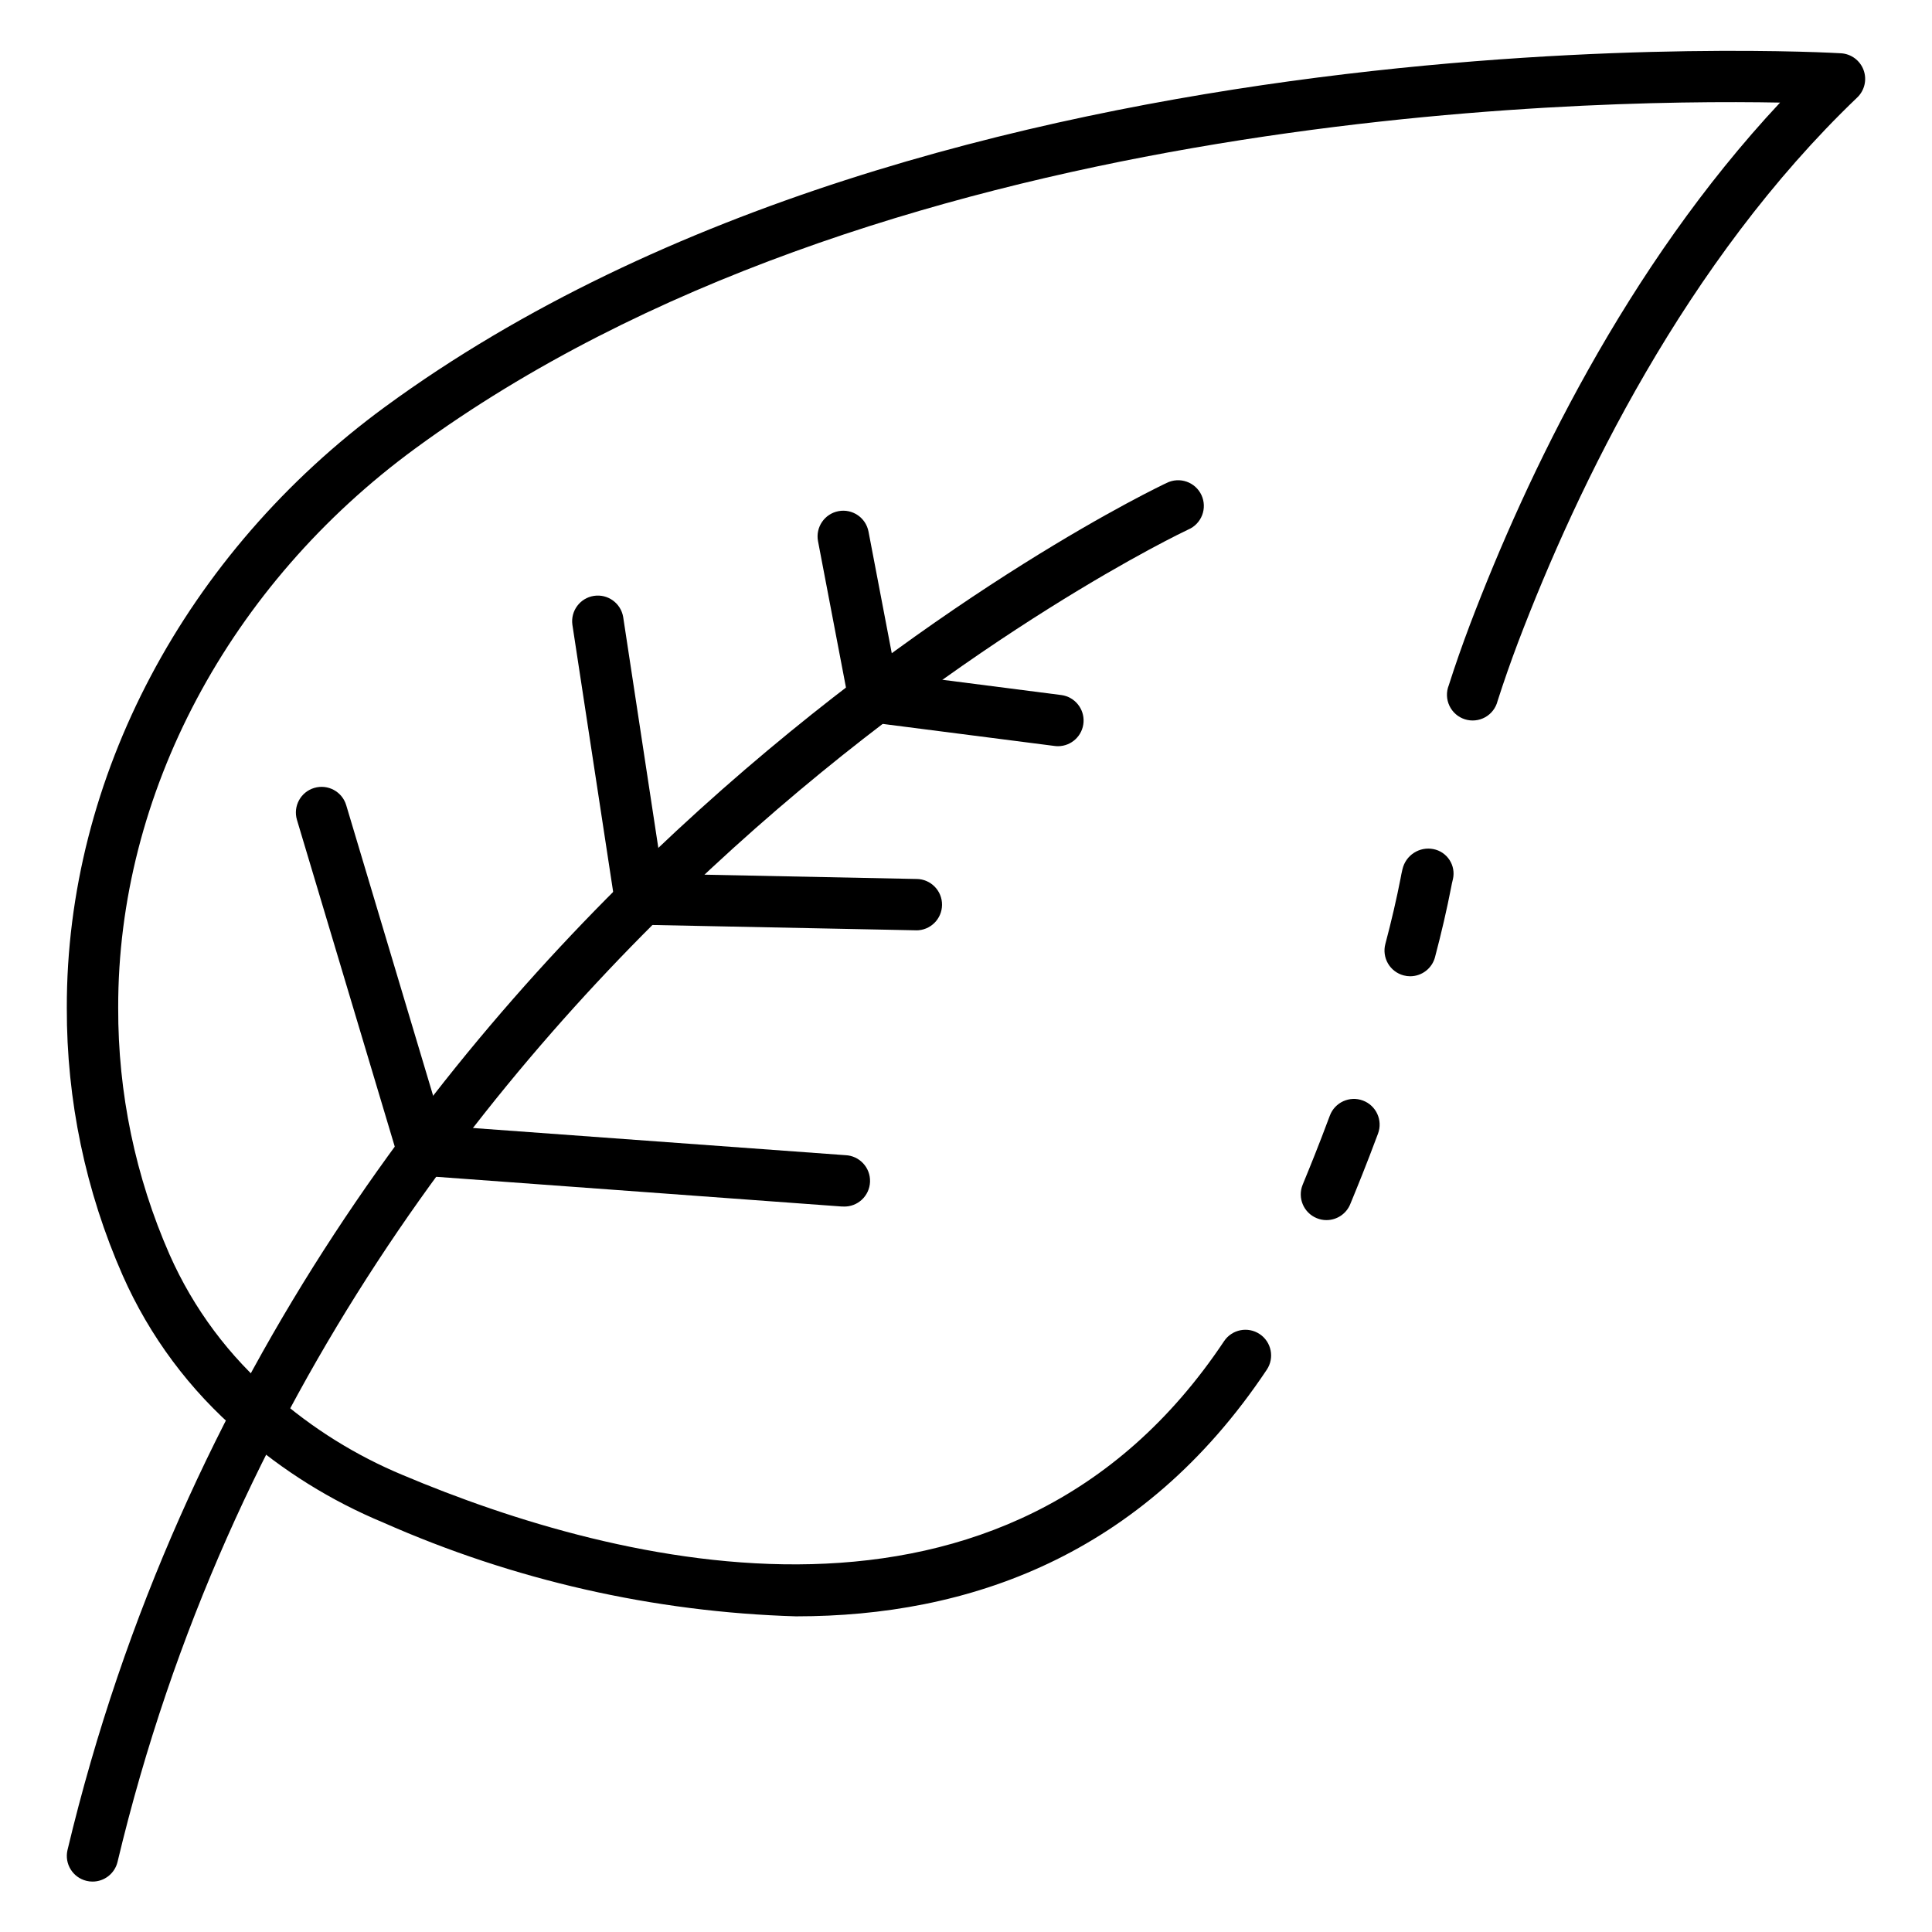
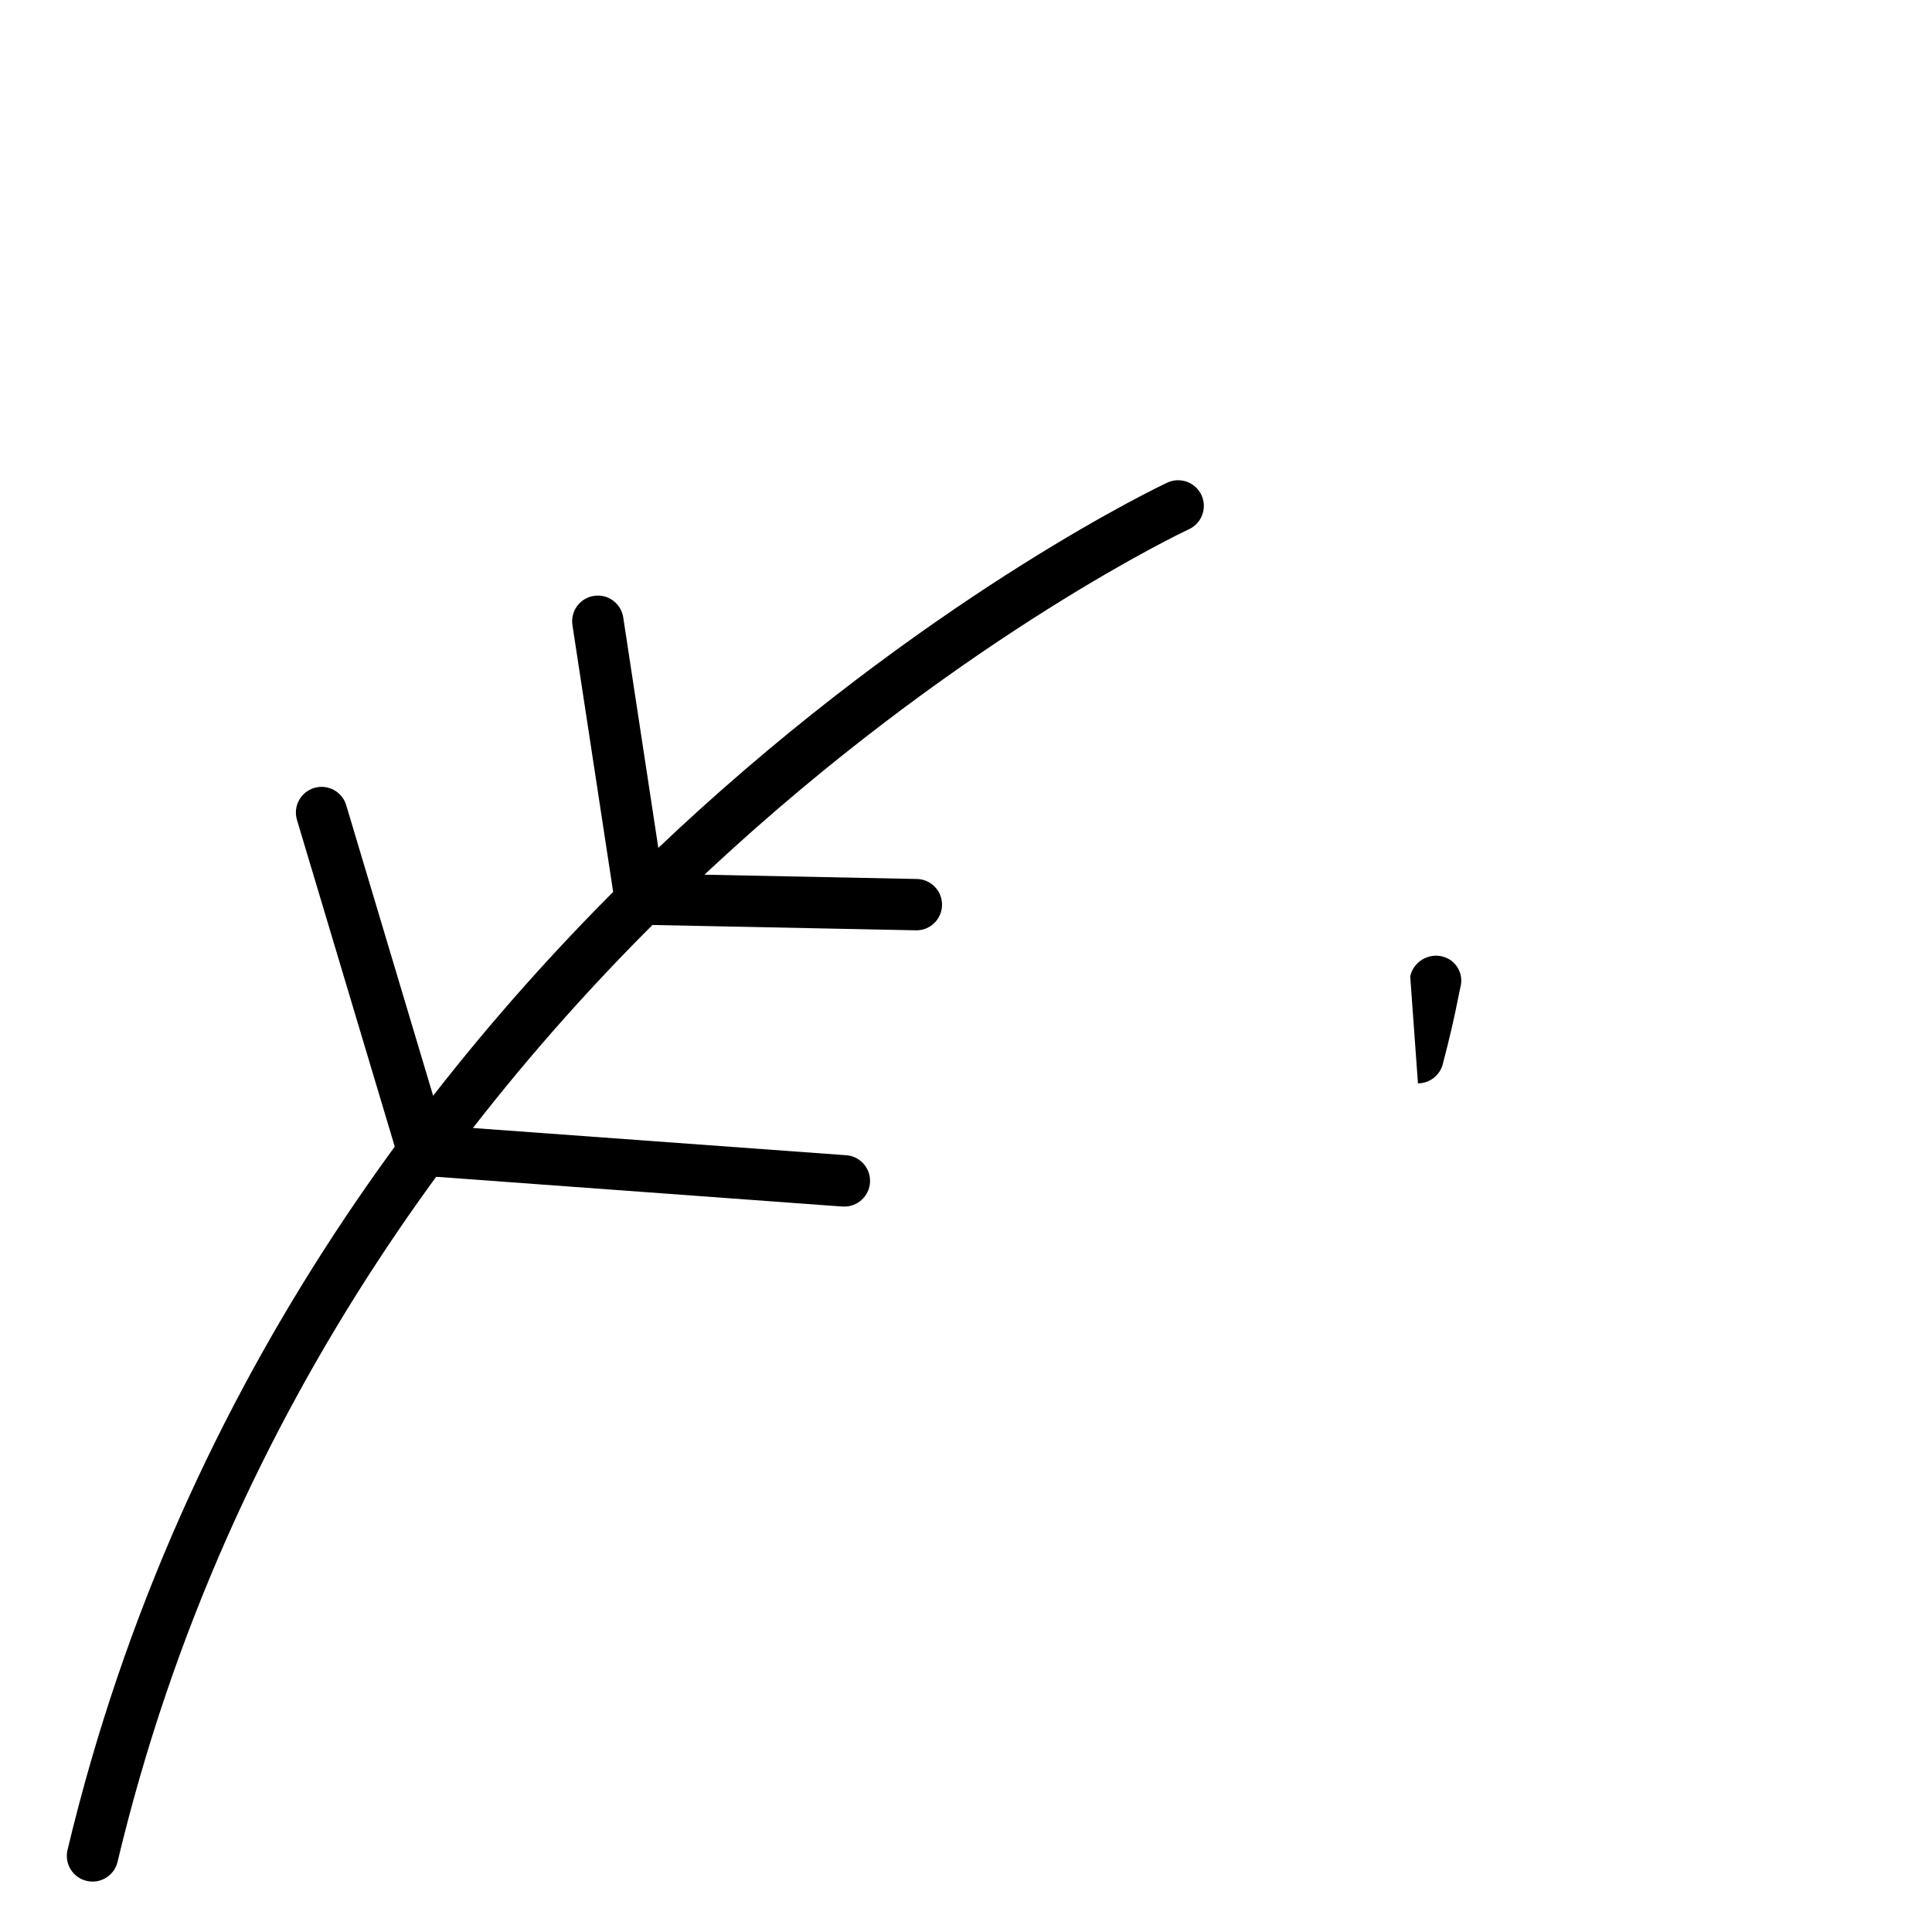
<svg xmlns="http://www.w3.org/2000/svg" fill="#000000" width="800px" height="800px" version="1.1" viewBox="144 144 512 512">
  <g>
-     <path d="m517.72 402.72c-0.586 0-1.172-0.078-1.742-0.227-1.746-0.461-3.238-1.594-4.148-3.156-0.906-1.559-1.16-3.418-0.699-5.164 1.633-6.16 2.996-12.043 4.051-17.477 0.094-0.625 0.285-1.469 0.488-2.356h0.004c0.852-3.703 4.488-6.059 8.215-5.316 1.746 0.348 3.277 1.383 4.246 2.875 0.973 1.488 1.301 3.309 0.914 5.043-0.246 1.035-0.367 1.547-0.457 2.098-1.164 5.992-2.594 12.168-4.297 18.605h0.004c-0.789 2.988-3.488 5.07-6.578 5.074z" />
-     <path d="m355.06 572.35c-37.77-1.121-74.961-9.566-109.51-24.867-13.812-5.742-26.594-13.707-37.836-23.57-13.41-11.461-24.078-25.789-31.207-41.926-9.832-22.328-14.871-46.473-14.801-70.867-0.137-60.973 31.395-120.5 84.348-159.31 147-107.65 383.48-93.832 385.86-93.688 2.699 0.172 5.039 1.922 5.961 4.461 0.926 2.539 0.262 5.387-1.691 7.254-45.406 43.422-73.957 102.54-89.918 144.49-1.922 5.113-3.719 10.211-5.391 15.449-0.457 1.828-1.648 3.387-3.293 4.305-1.648 0.914-3.602 1.109-5.394 0.531-1.797-0.574-3.269-1.867-4.074-3.574-0.809-1.703-0.871-3.664-0.176-5.418 1.734-5.445 3.609-10.77 5.625-16.113 15.133-39.801 41.324-94.633 82.176-138.32-54.18-1.02-239.98 2.539-361.61 91.605-49.484 36.219-78.934 91.66-78.805 148.28-0.078 22.516 4.559 44.797 13.613 65.406 6.332 14.316 15.809 27.02 27.719 37.176 10.137 8.906 21.668 16.09 34.129 21.27 56.508 23.828 159.99 50.91 217.6-35.492 2.086-3.129 6.316-3.973 9.445-1.887 3.125 2.086 3.973 6.316 1.883 9.441-33.121 49.676-79.43 65.355-124.65 65.359z" />
-     <path d="m495.51 467.34c-0.879 0-1.75-0.176-2.559-0.512-3.473-1.418-5.144-5.375-3.738-8.852l0.469-1.152c1.191-2.898 3.711-9.027 6.738-17.172v0.004c1.316-3.523 5.242-5.316 8.766-4 3.527 1.316 5.316 5.242 4 8.766-3.106 8.355-5.691 14.633-6.91 17.605l-0.457 1.109h0.004c-1.059 2.551-3.551 4.211-6.312 4.203z" />
+     <path d="m517.72 402.72h0.004c0.852-3.703 4.488-6.059 8.215-5.316 1.746 0.348 3.277 1.383 4.246 2.875 0.973 1.488 1.301 3.309 0.914 5.043-0.246 1.035-0.367 1.547-0.457 2.098-1.164 5.992-2.594 12.168-4.297 18.605h0.004c-0.789 2.988-3.488 5.07-6.578 5.074z" />
    <path d="m168.52 642.64c-0.535 0-1.066-0.062-1.586-0.191-3.644-0.871-5.898-4.519-5.047-8.168 60.391-253.06 289-361.24 291.3-362.3 1.648-0.82 3.559-0.941 5.293-0.328 1.738 0.609 3.152 1.898 3.926 3.566 0.77 1.672 0.832 3.586 0.172 5.301-0.66 1.719-1.992 3.098-3.684 3.816-2.238 1.043-224.94 106.62-283.75 353.1v0.004c-0.742 3.051-3.477 5.199-6.617 5.199z" />
-     <path d="m424.41 341.75c-0.293 0.004-0.586-0.016-0.879-0.055l-48.793-6.262c-2.914-0.371-5.258-2.566-5.824-5.445l-8.129-42.555c-0.707-3.691 1.715-7.262 5.41-7.969 3.695-0.707 7.262 1.715 7.969 5.41l7.203 37.684 43.898 5.637h0.004c3.539 0.477 6.109 3.613 5.883 7.18-0.227 3.562-3.168 6.348-6.742 6.375z" />
    <path d="m386.79 390.54h-0.145l-73.109-1.477c-3.316-0.066-6.102-2.512-6.598-5.789l-11.254-73.738c-0.488-3.68 2.059-7.07 5.727-7.625 3.668-0.555 7.106 1.926 7.734 5.582l10.363 68.082 67.402 1.363-0.004-0.004c3.762 0.039 6.781 3.113 6.742 6.875-0.035 3.758-3.113 6.777-6.871 6.742z" />
    <path d="m367.48 463.73h-0.504l-111.48-8.168-0.004-0.004c-2.816-0.203-5.215-2.133-6.023-4.84l-26.77-89.434c-1.078-3.602 0.969-7.398 4.574-8.473 3.606-1.078 7.398 0.969 8.477 4.574l25.414 84.953 106.84 7.793c3.762 0.137 6.699 3.293 6.562 7.055s-3.293 6.699-7.055 6.562z" />
  </g>
</svg>